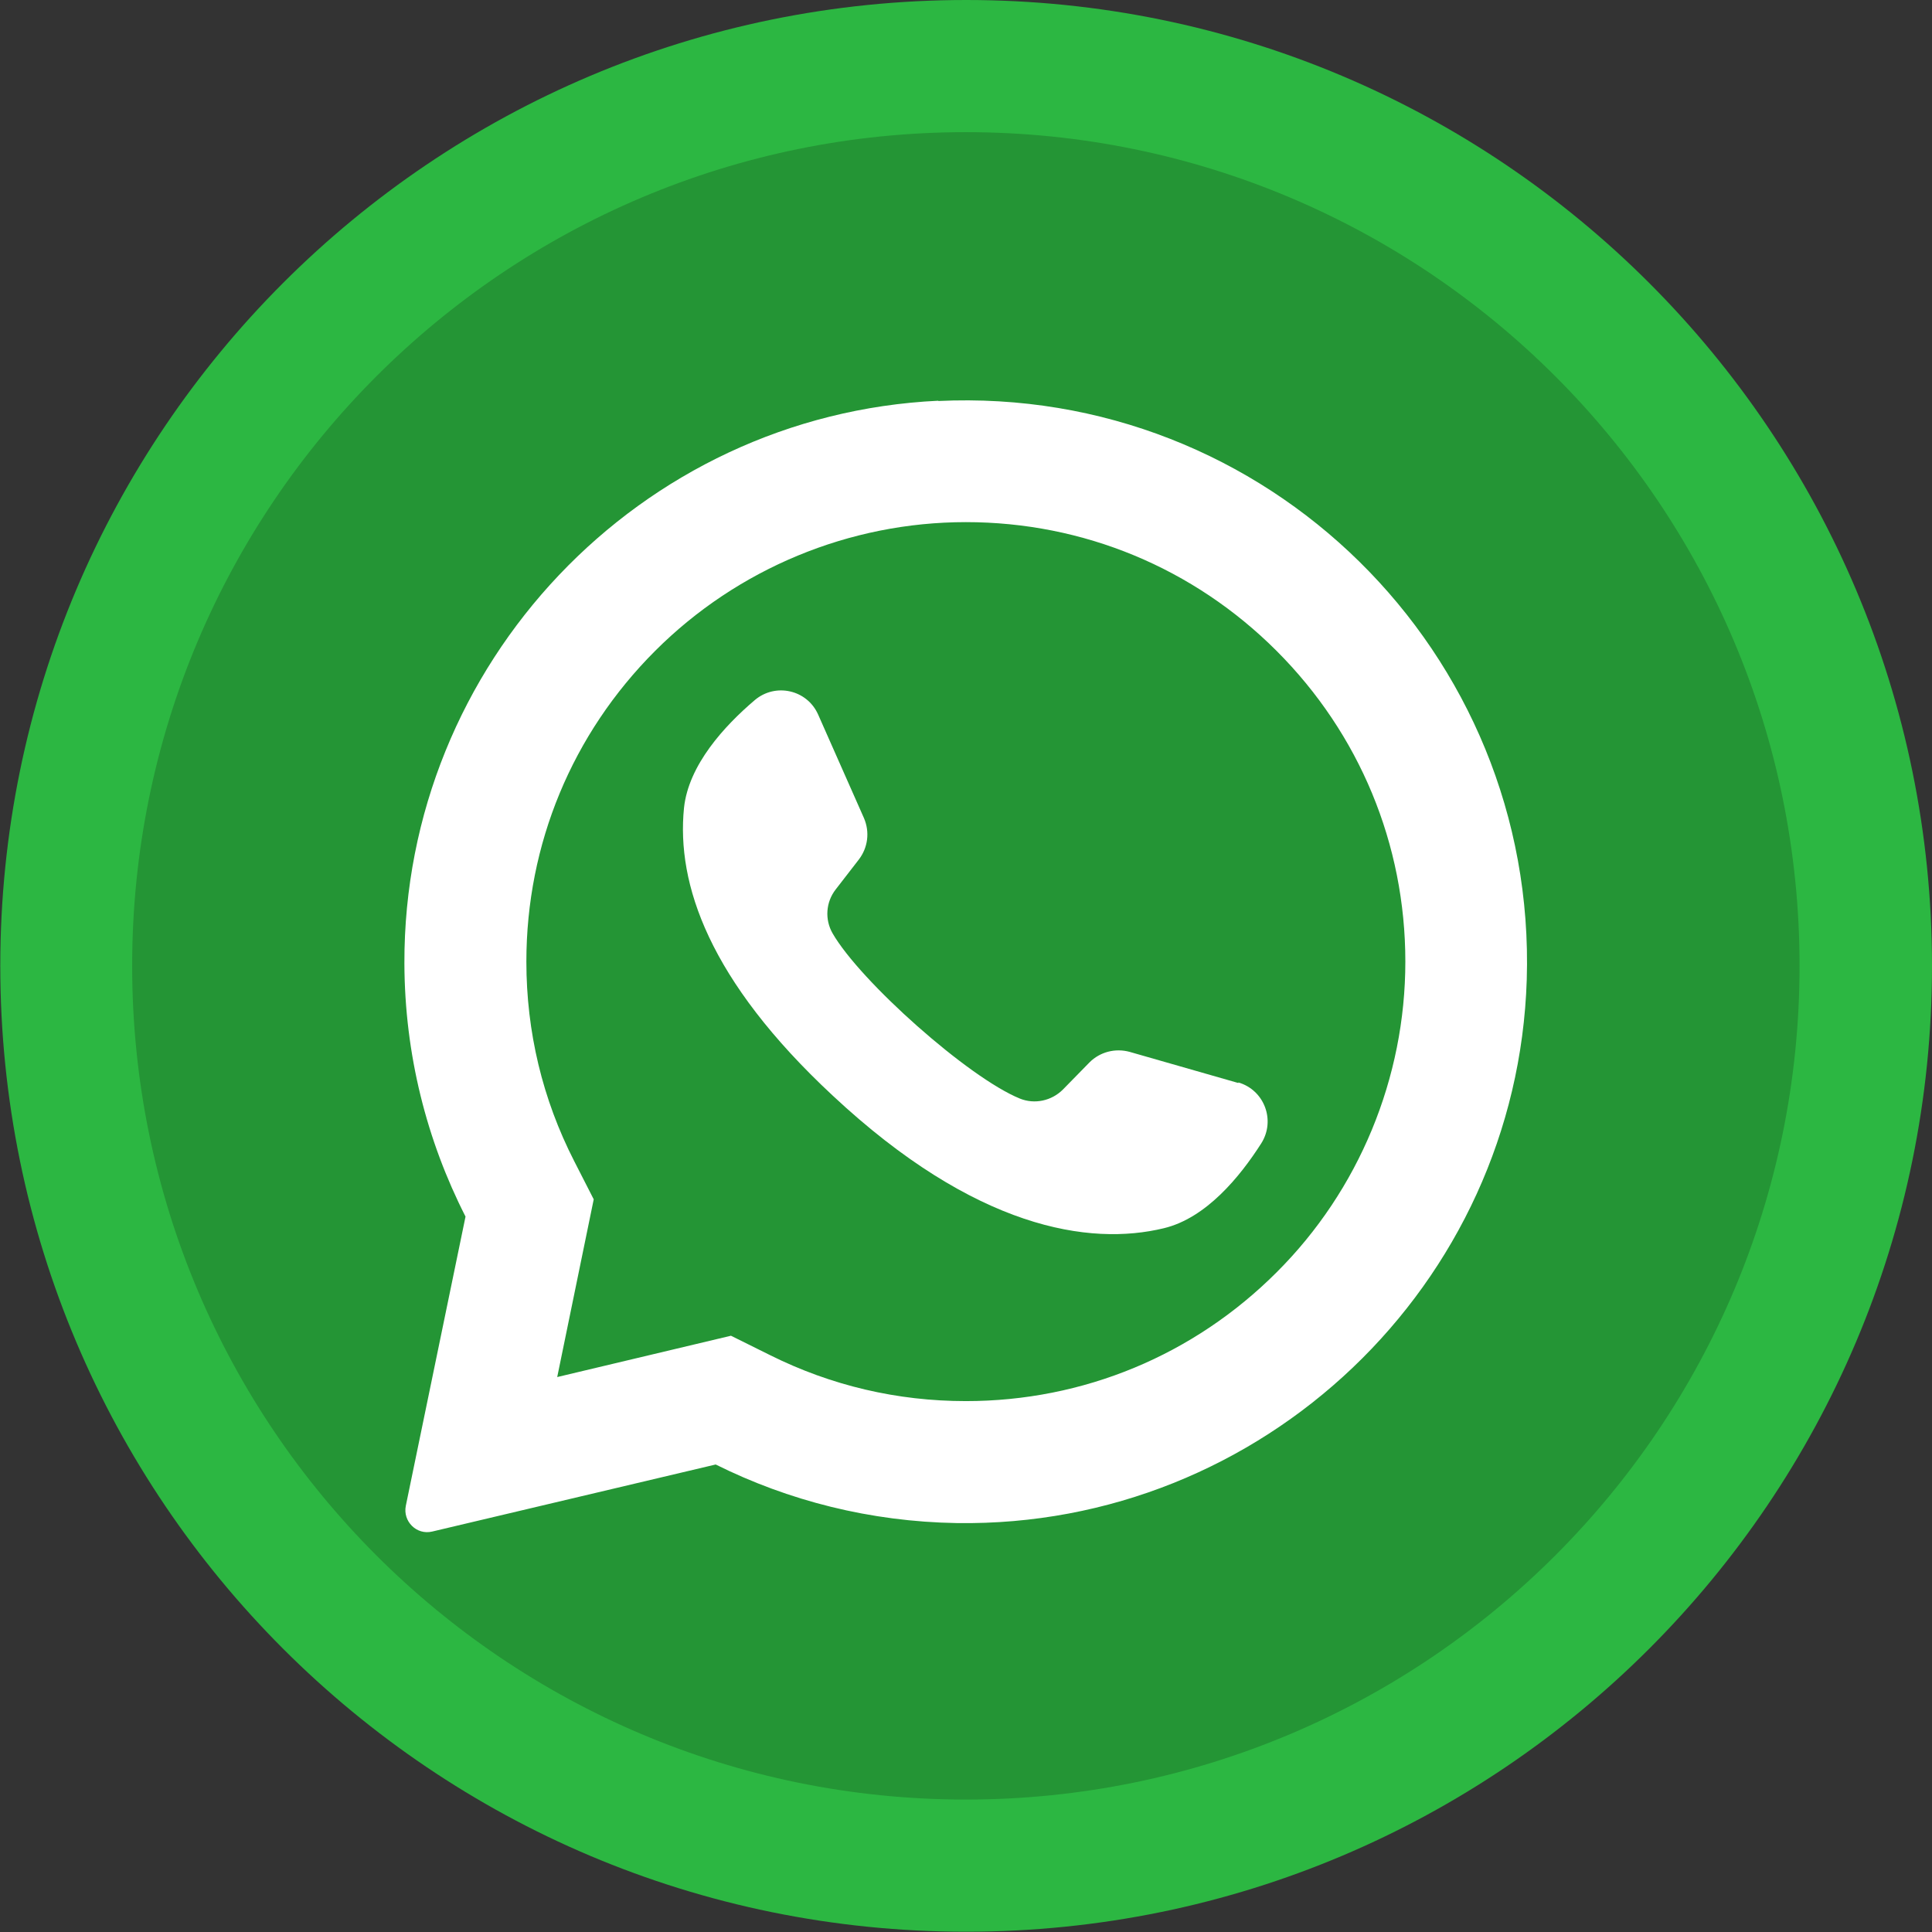
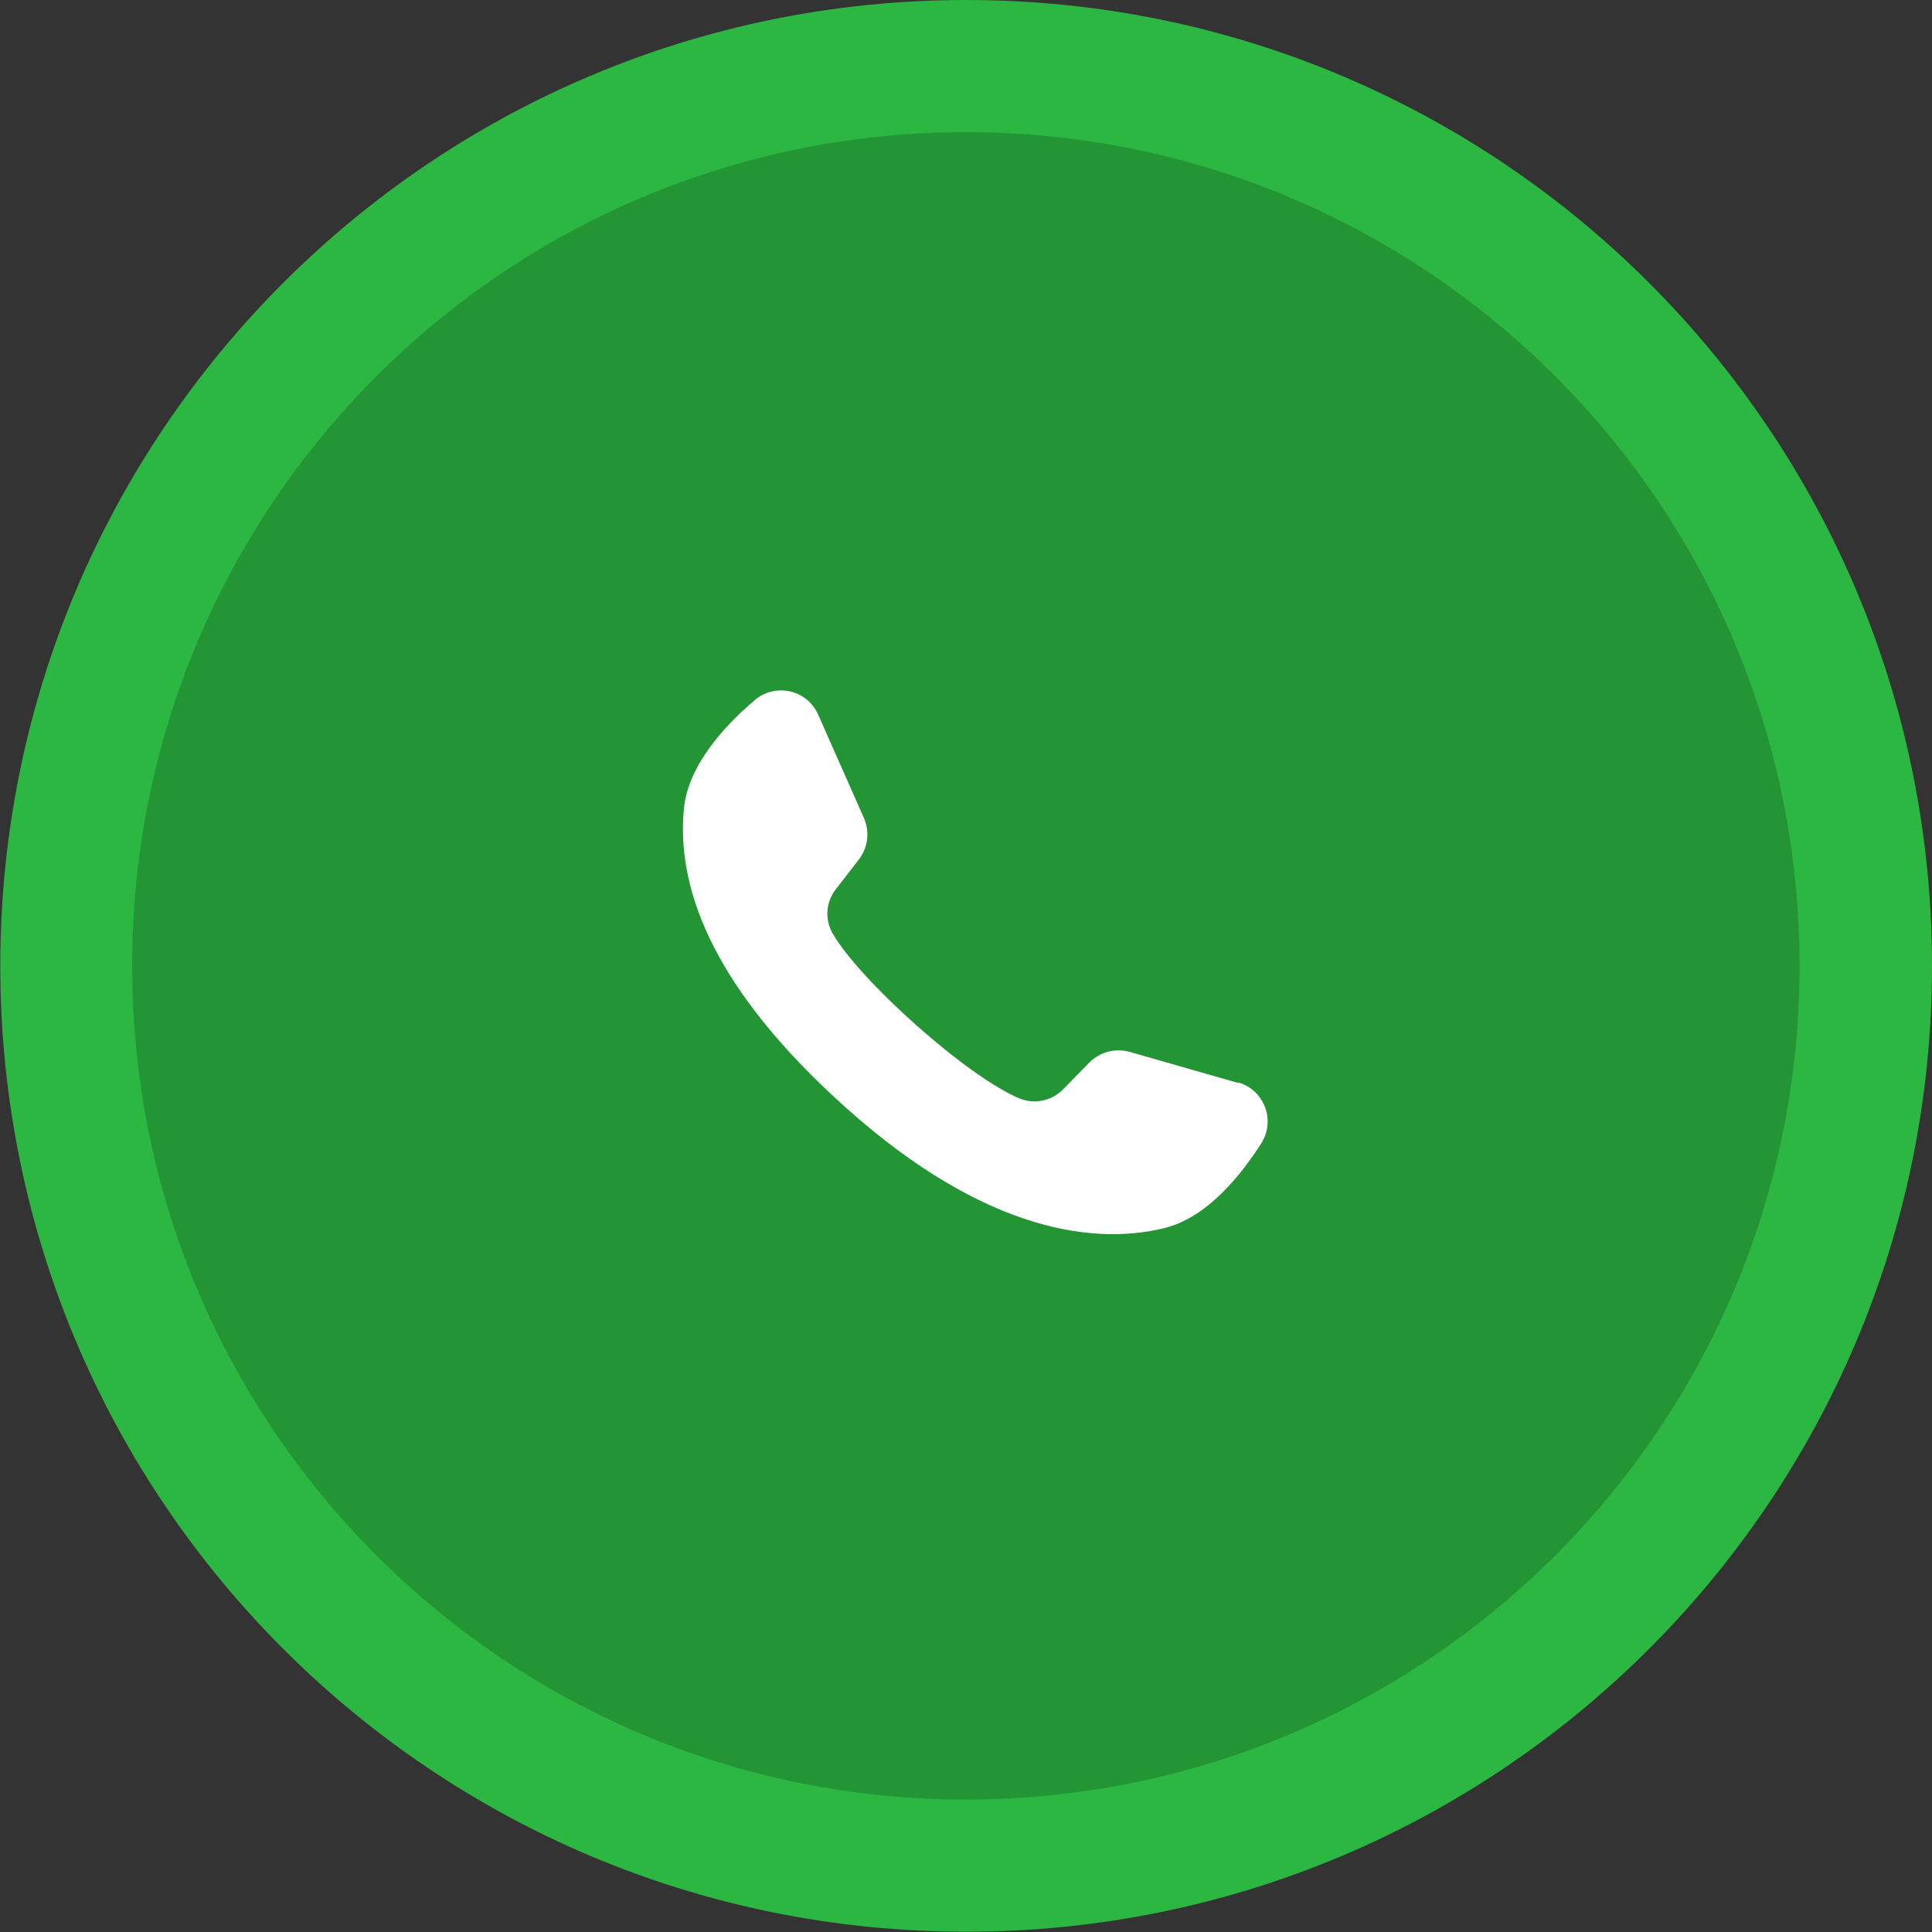
<svg xmlns="http://www.w3.org/2000/svg" height="6.827in" style="shape-rendering:geometricPrecision; text-rendering:geometricPrecision; image-rendering:optimizeQuality; fill-rule:evenodd; clip-rule:evenodd" viewBox="0 0 6.827 6.827" width="6.827in" xml:space="preserve">
  <rect x="0" y="0" width="6.827" height="6.827" fill="#333333" stroke="none" />
  <defs>
    <style type="text/css">
   
    .fil1 {fill:#249535}
    .fil0 {fill:#2CB742}
    .fil2 {fill:white}
   
  </style>
  </defs>
  <g id="Layer_x0020_1">
    <path class="fil0" d="M6.827 3.413c0,1.885 -1.528,3.413 -3.413,3.413 -1.885,0 -3.413,-1.528 -3.413,-3.413 0,-1.885 1.528,-3.413 3.413,-3.413 1.885,0 3.413,1.528 3.413,3.413z" />
    <path class="fil1" d="M6.359 3.413c0,1.627 -1.319,2.946 -2.946,2.946 -1.627,0 -2.946,-1.319 -2.946,-2.946 0,-1.627 1.319,-2.946 2.946,-2.946 1.627,0 2.946,1.319 2.946,2.946z" />
-     <path class="fil2" d="M3.316 1.416c-1.056,0.05 -1.89,0.93 -1.887,1.988 0.001,0.322 0.079,0.626 0.216,0.895l-0.211 1.022c-0.011,0.055 0.038,0.104 0.093,0.091l1.002 -0.237c0.257,0.128 0.546,0.202 0.852,0.207 1.08,0.016 1.98,-0.841 2.014,-1.92 0.036,-1.157 -0.919,-2.1 -2.08,-2.045zm1.195 3.08c-0.293,0.293 -0.683,0.455 -1.098,0.455 -0.243,0 -0.476,-0.055 -0.691,-0.162l-0.139 -0.069 -0.614 0.146 0.129 -0.628 -0.069 -0.135c-0.112,-0.219 -0.169,-0.457 -0.169,-0.705 0,-0.415 0.162,-0.805 0.455,-1.098 0.291,-0.291 0.687,-0.455 1.098,-0.455 0.415,0 0.805,0.162 1.098,0.455 0.293,0.293 0.455,0.683 0.455,1.098 6.69291e-005,0.411 -0.164,0.808 -0.455,1.098z" />
    <path class="fil2" d="M4.376 3.827l-0.384 -0.11c-0.051,-0.014 -0.105,-0 -0.142,0.037l-0.094 0.096c-0.04,0.04 -0.1,0.053 -0.152,0.032 -0.182,-0.074 -0.564,-0.414 -0.662,-0.584 -0.028,-0.049 -0.024,-0.11 0.011,-0.155l0.082 -0.106c0.032,-0.042 0.039,-0.097 0.018,-0.146l-0.162 -0.366c-0.039,-0.088 -0.151,-0.113 -0.224,-0.051 -0.107,0.091 -0.234,0.229 -0.25,0.381 -0.027,0.269 0.088,0.609 0.525,1.016 0.504,0.471 0.908,0.533 1.171,0.469 0.149,-0.036 0.268,-0.181 0.344,-0.3 0.051,-0.081 0.011,-0.188 -0.081,-0.215z" />
  </g>
</svg>